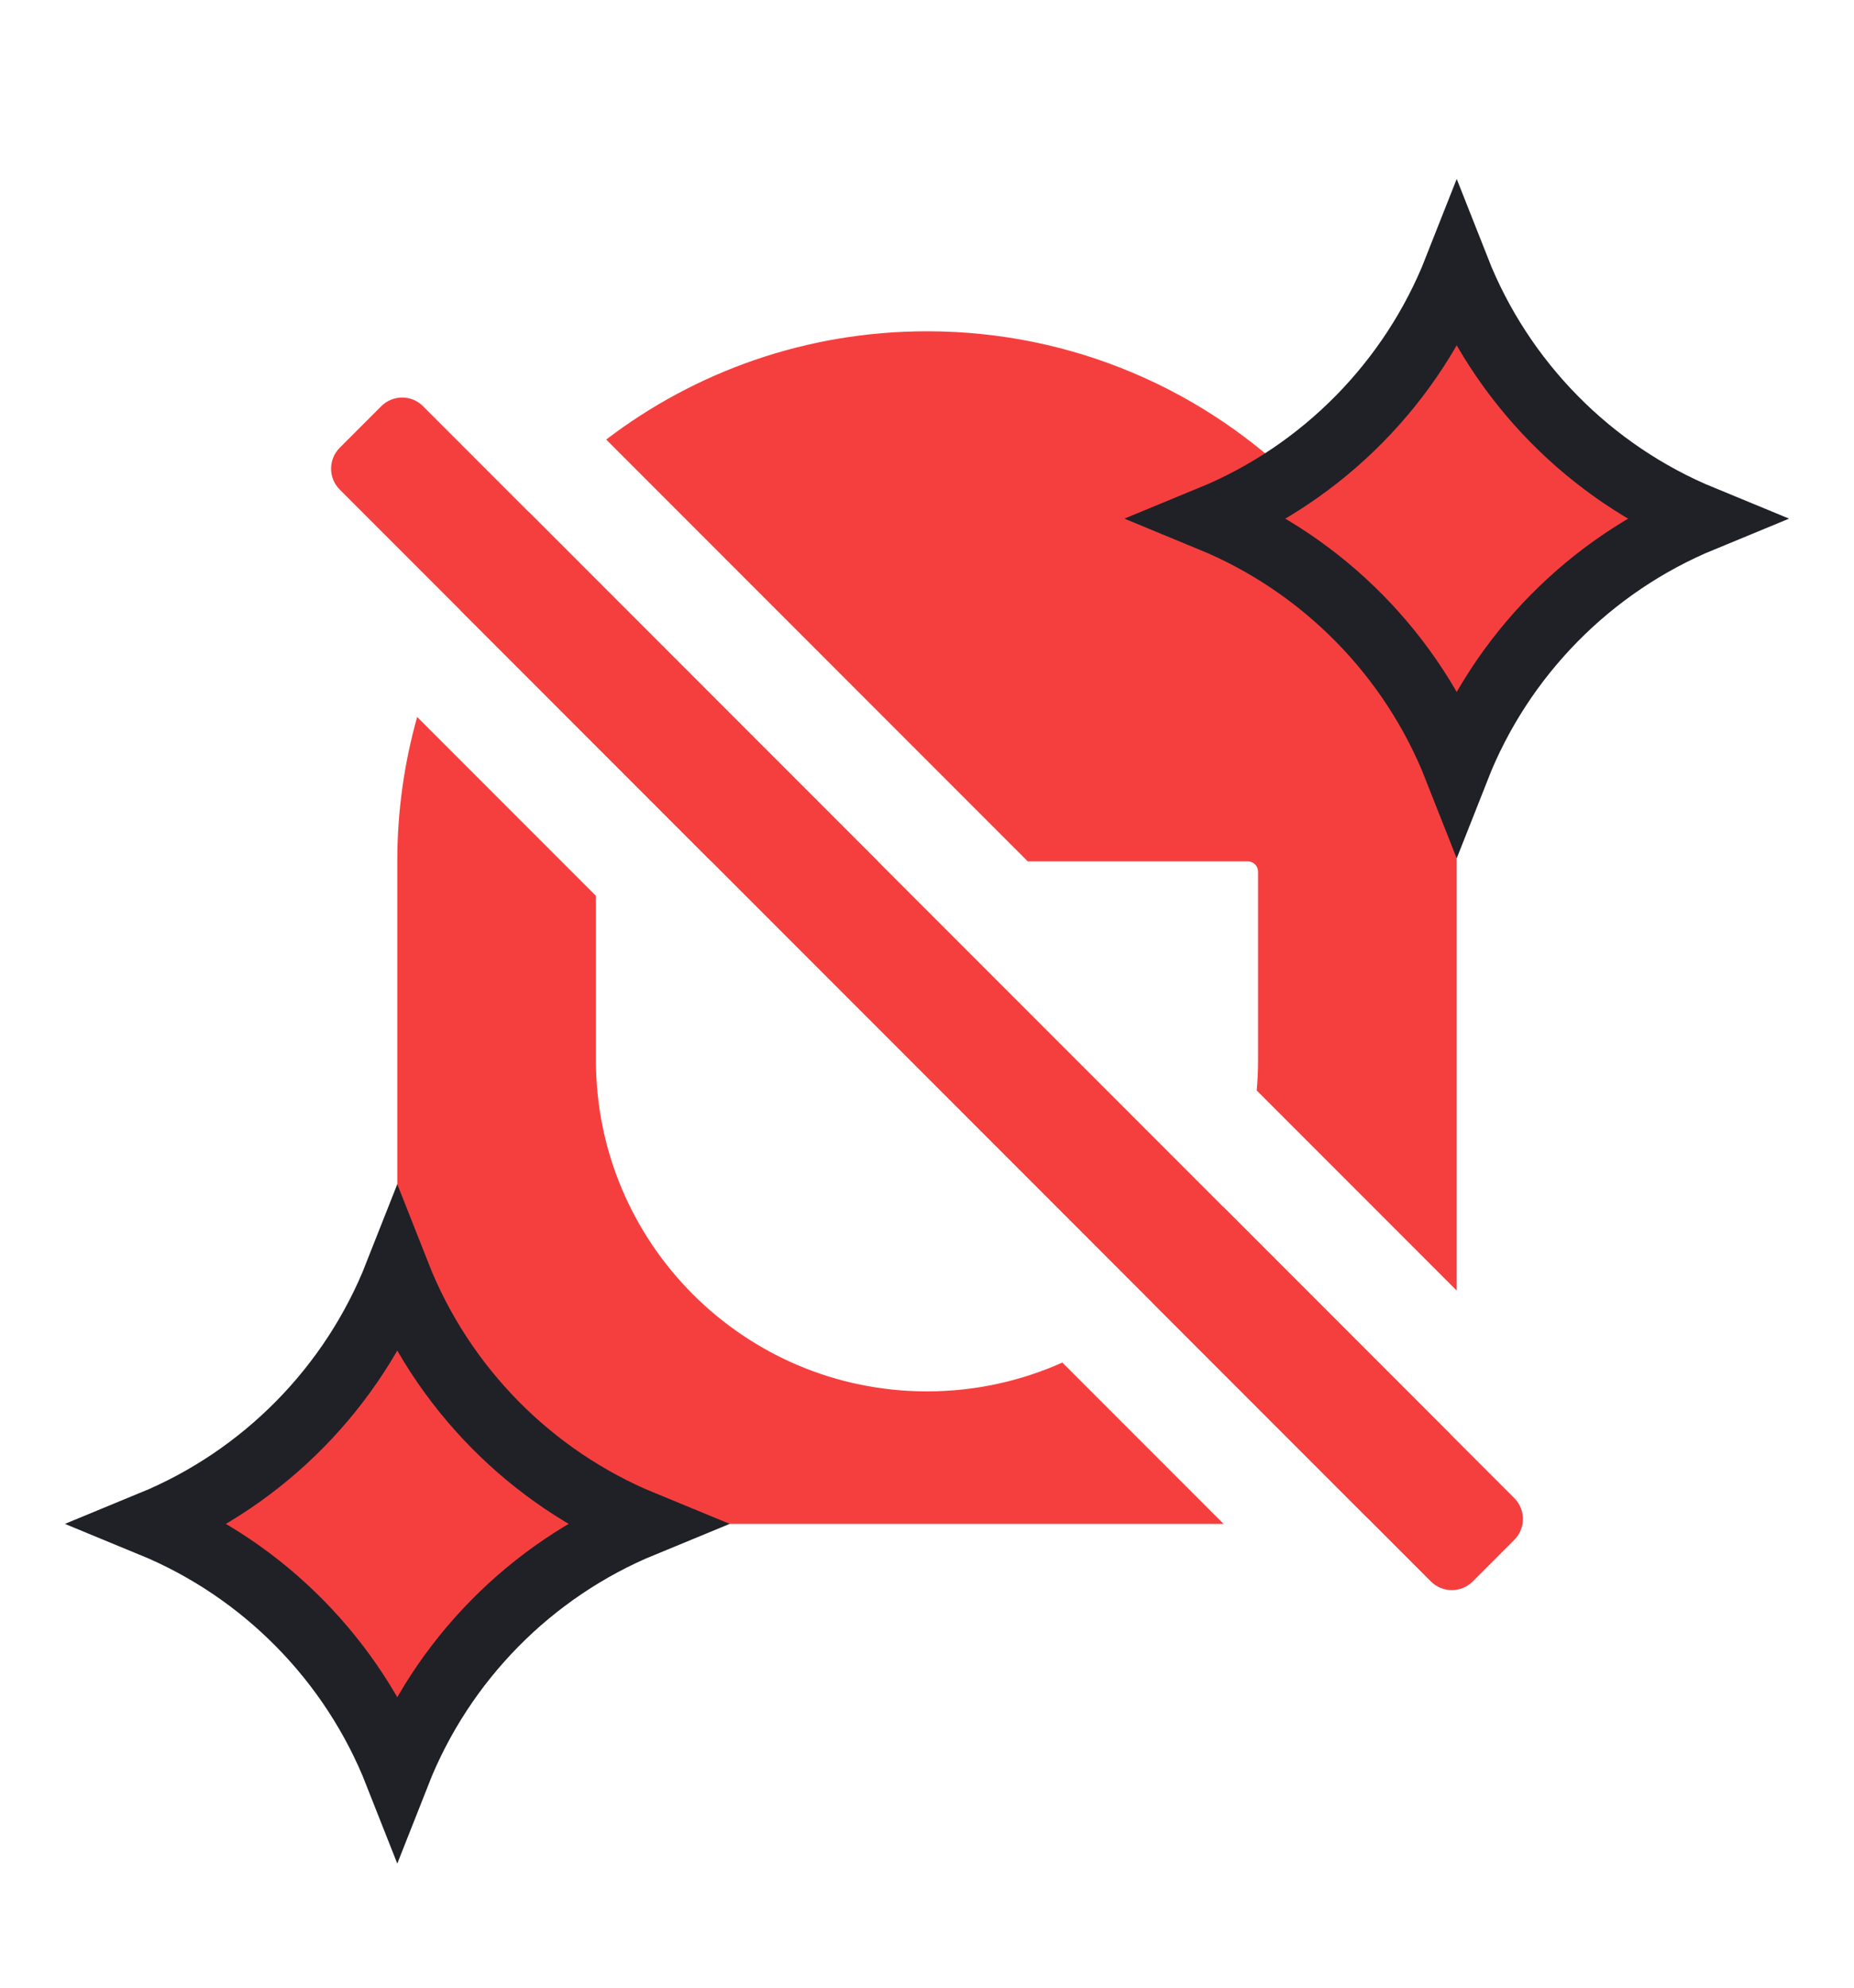
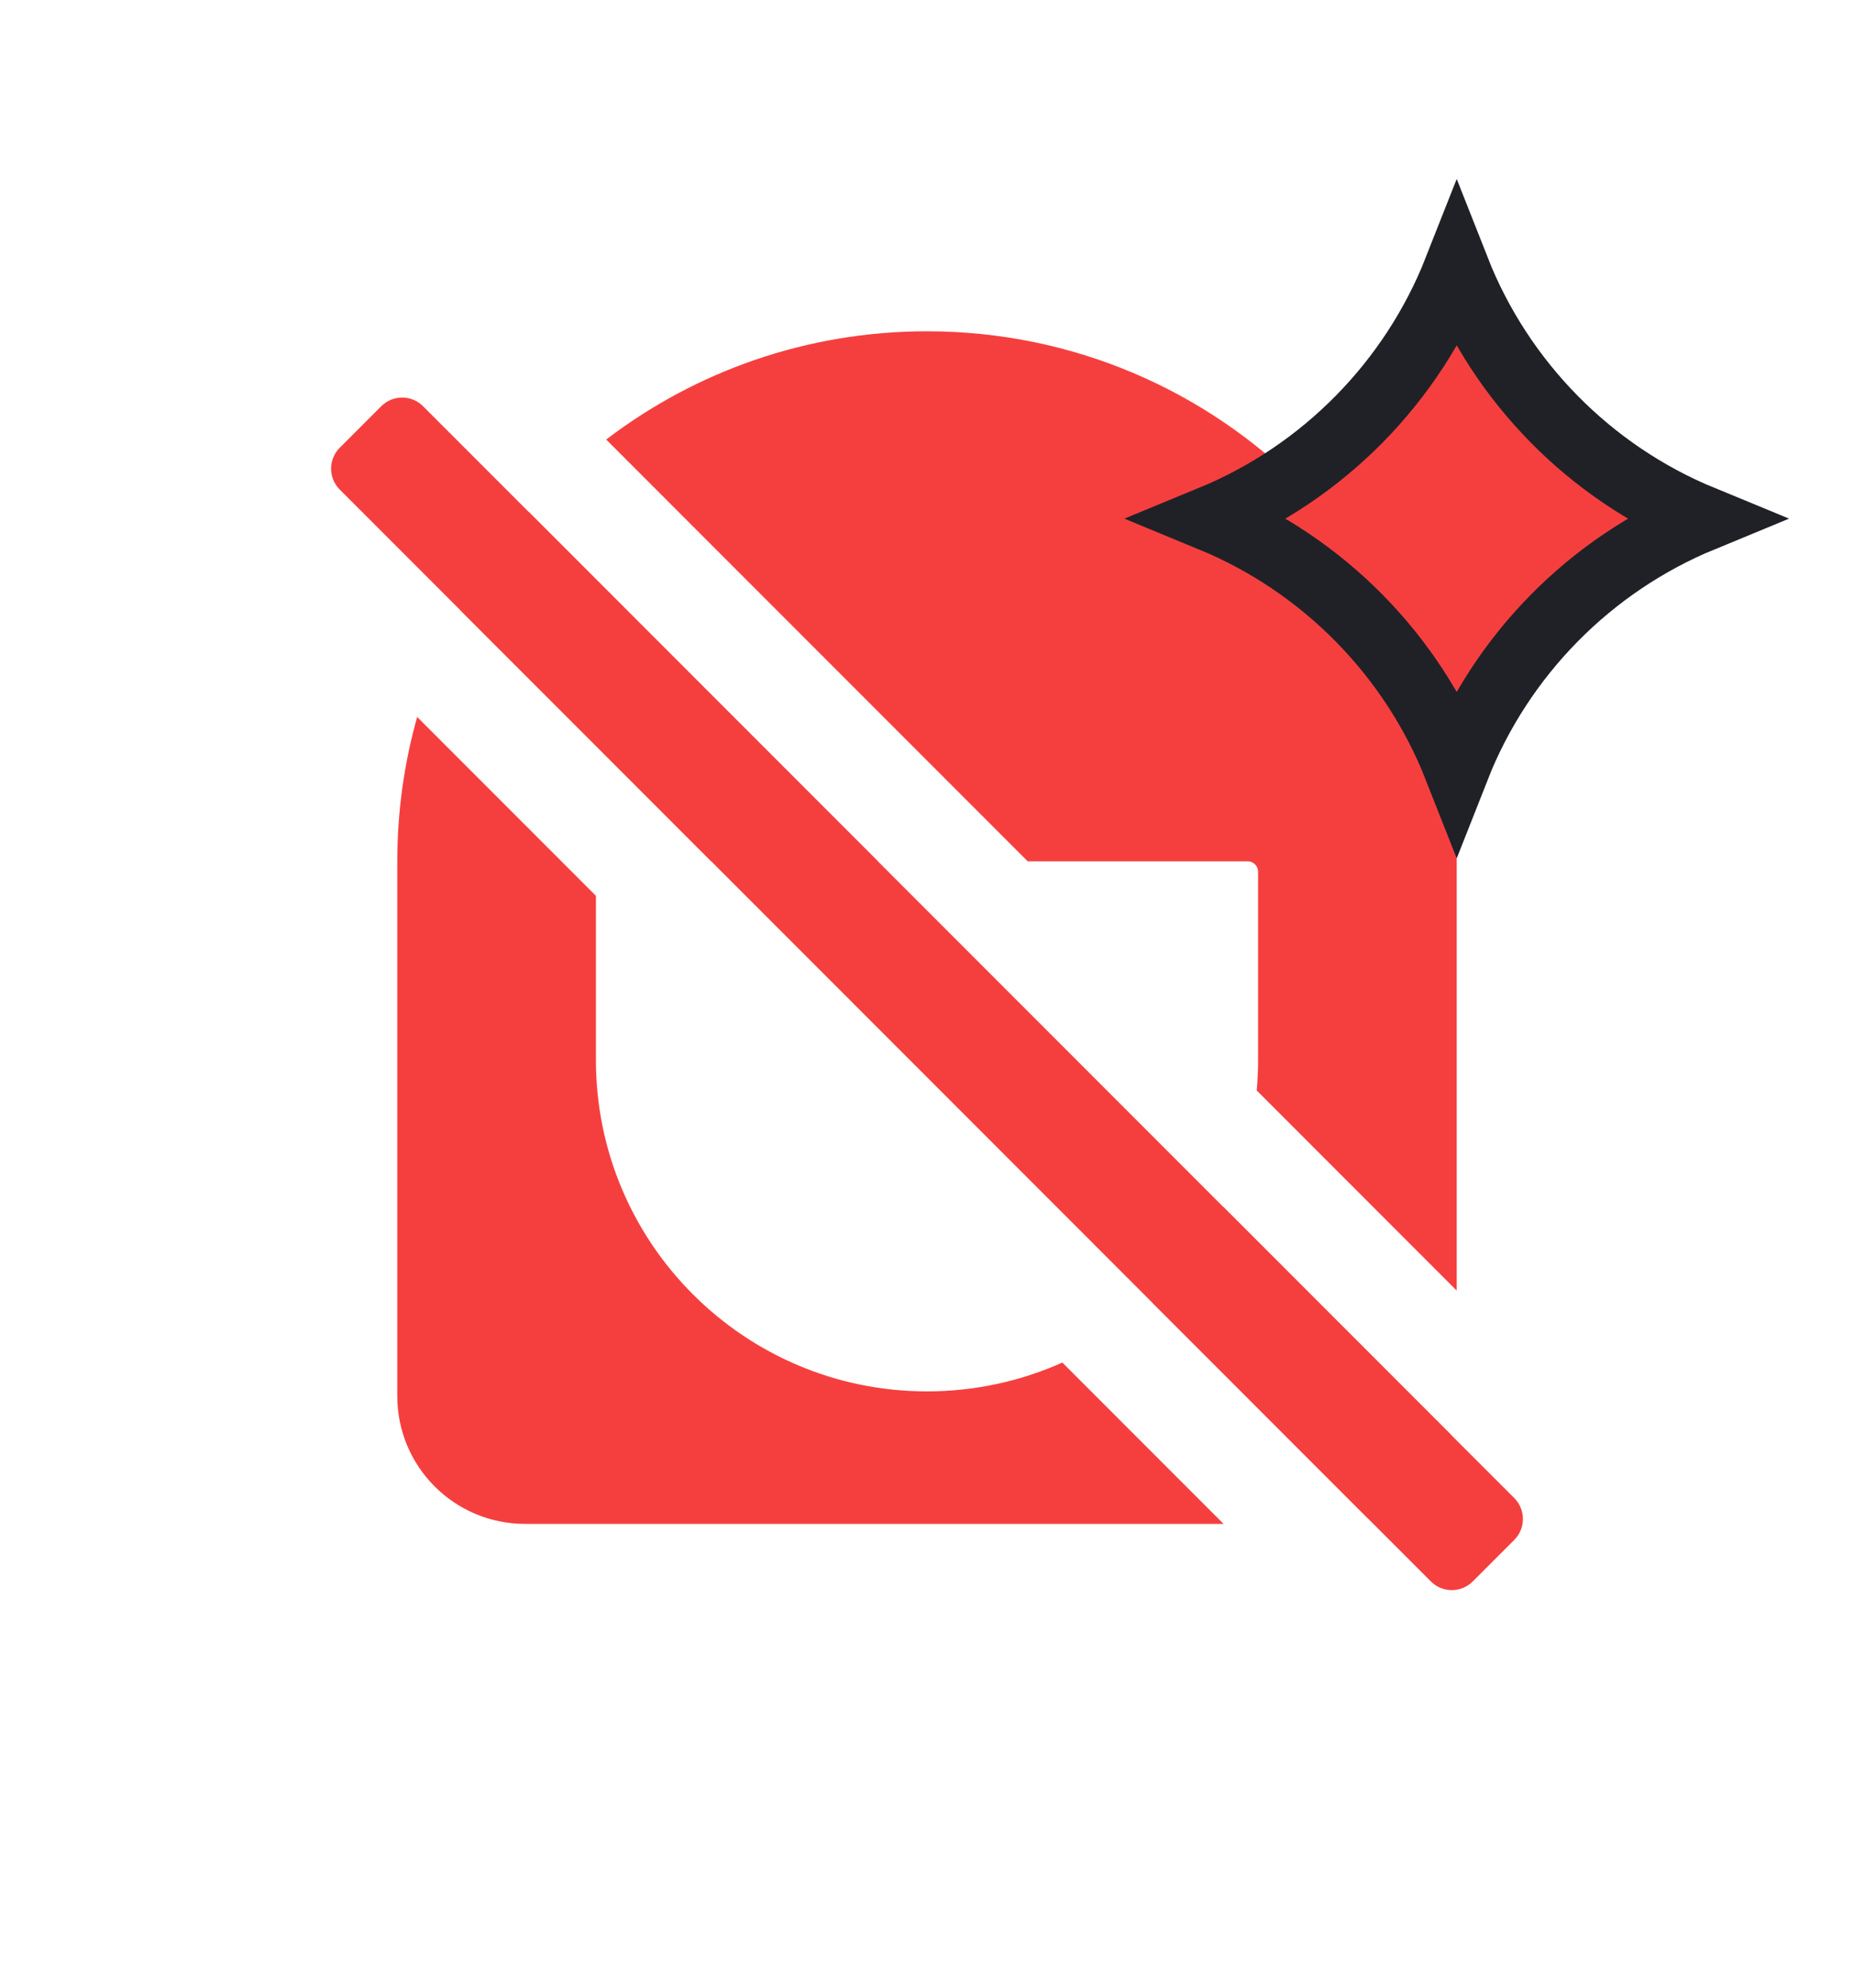
<svg xmlns="http://www.w3.org/2000/svg" width="28" height="30" viewBox="0 0 28 30" fill="none">
  <path fill-rule="evenodd" clip-rule="evenodd" d="M6.3 10.821C6.105 11.514 6 12.245 6 13V21.071C6 22.137 6.863 23 7.929 23H18.479L16.044 20.565C15.42 20.844 14.728 21 14 21C11.239 21 9 18.761 9 16V13.521L6.3 10.821ZM17.404 19.662L20.653 22.911C21.25 22.722 21.722 22.25 21.911 21.653L18.48 18.222C18.21 18.766 17.844 19.253 17.404 19.662ZM13.258 13H10.742L6.953 9.211C7.24 8.677 7.587 8.179 7.984 7.726L13.258 13ZM18.979 16.458C18.993 16.307 19 16.154 19 16V13.157C19 13.07 18.93 13 18.843 13H15.521L9.155 6.634C10.499 5.609 12.179 5 14 5C18.418 5 22 8.582 22 13V19.479L18.979 16.458Z" fill="#F53F3F" />
  <path d="M22 11.591C21.329 9.888 19.985 8.525 18.294 7.828C19.985 7.132 21.329 5.768 22 4.065C22.671 5.768 24.014 7.132 25.706 7.828C24.014 8.525 22.671 9.888 22 11.591Z" fill="#F53F3F" stroke="#1F2127" />
-   <path d="M6 26.763C5.329 25.06 3.985 23.696 2.294 23C3.985 22.304 5.329 20.94 6 19.237C6.671 20.94 8.014 22.304 9.706 23C8.014 23.696 6.671 25.06 6 26.763Z" fill="#F53F3F" stroke="#1F2127" />
  <path fill-rule="evenodd" clip-rule="evenodd" d="M6.388 6.13L22.87 22.611C23.043 22.785 23.043 23.067 22.87 23.241L22.241 23.87C22.067 24.043 21.785 24.043 21.611 23.87L5.13 7.388C4.957 7.215 4.957 6.933 5.13 6.759L5.759 6.13C5.933 5.957 6.215 5.957 6.388 6.13Z" fill="#F53F3F" />
</svg>